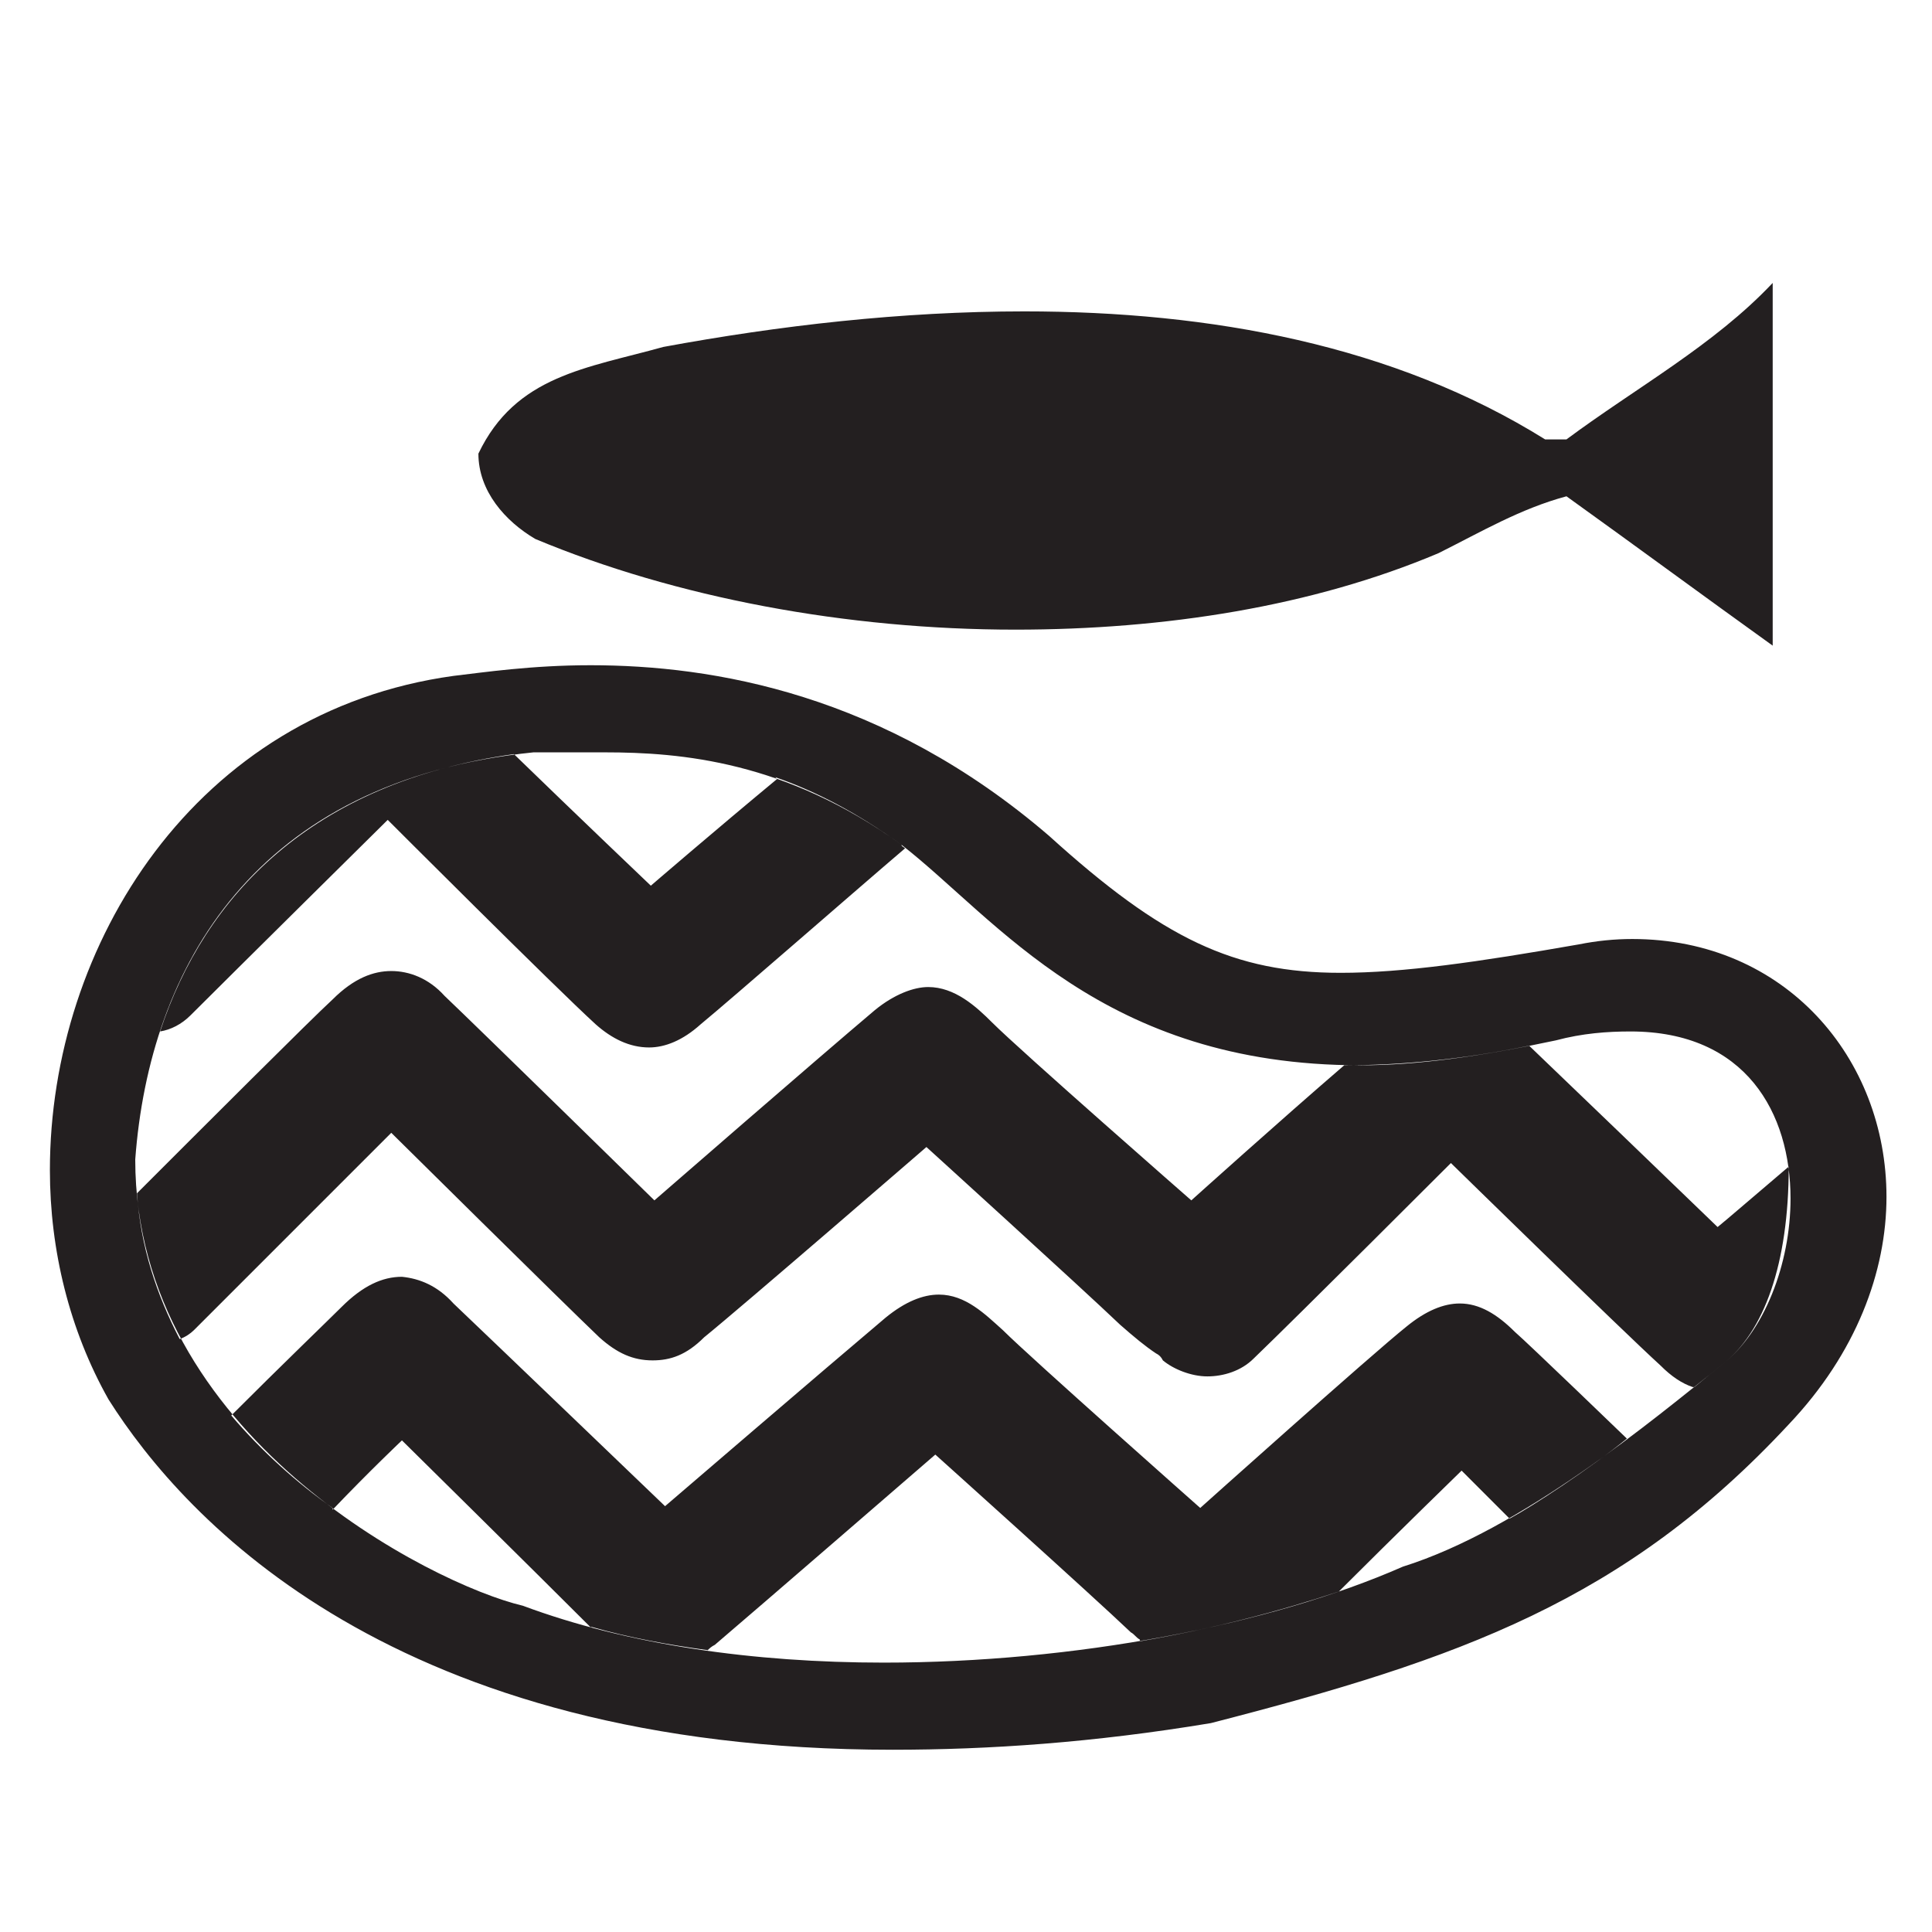
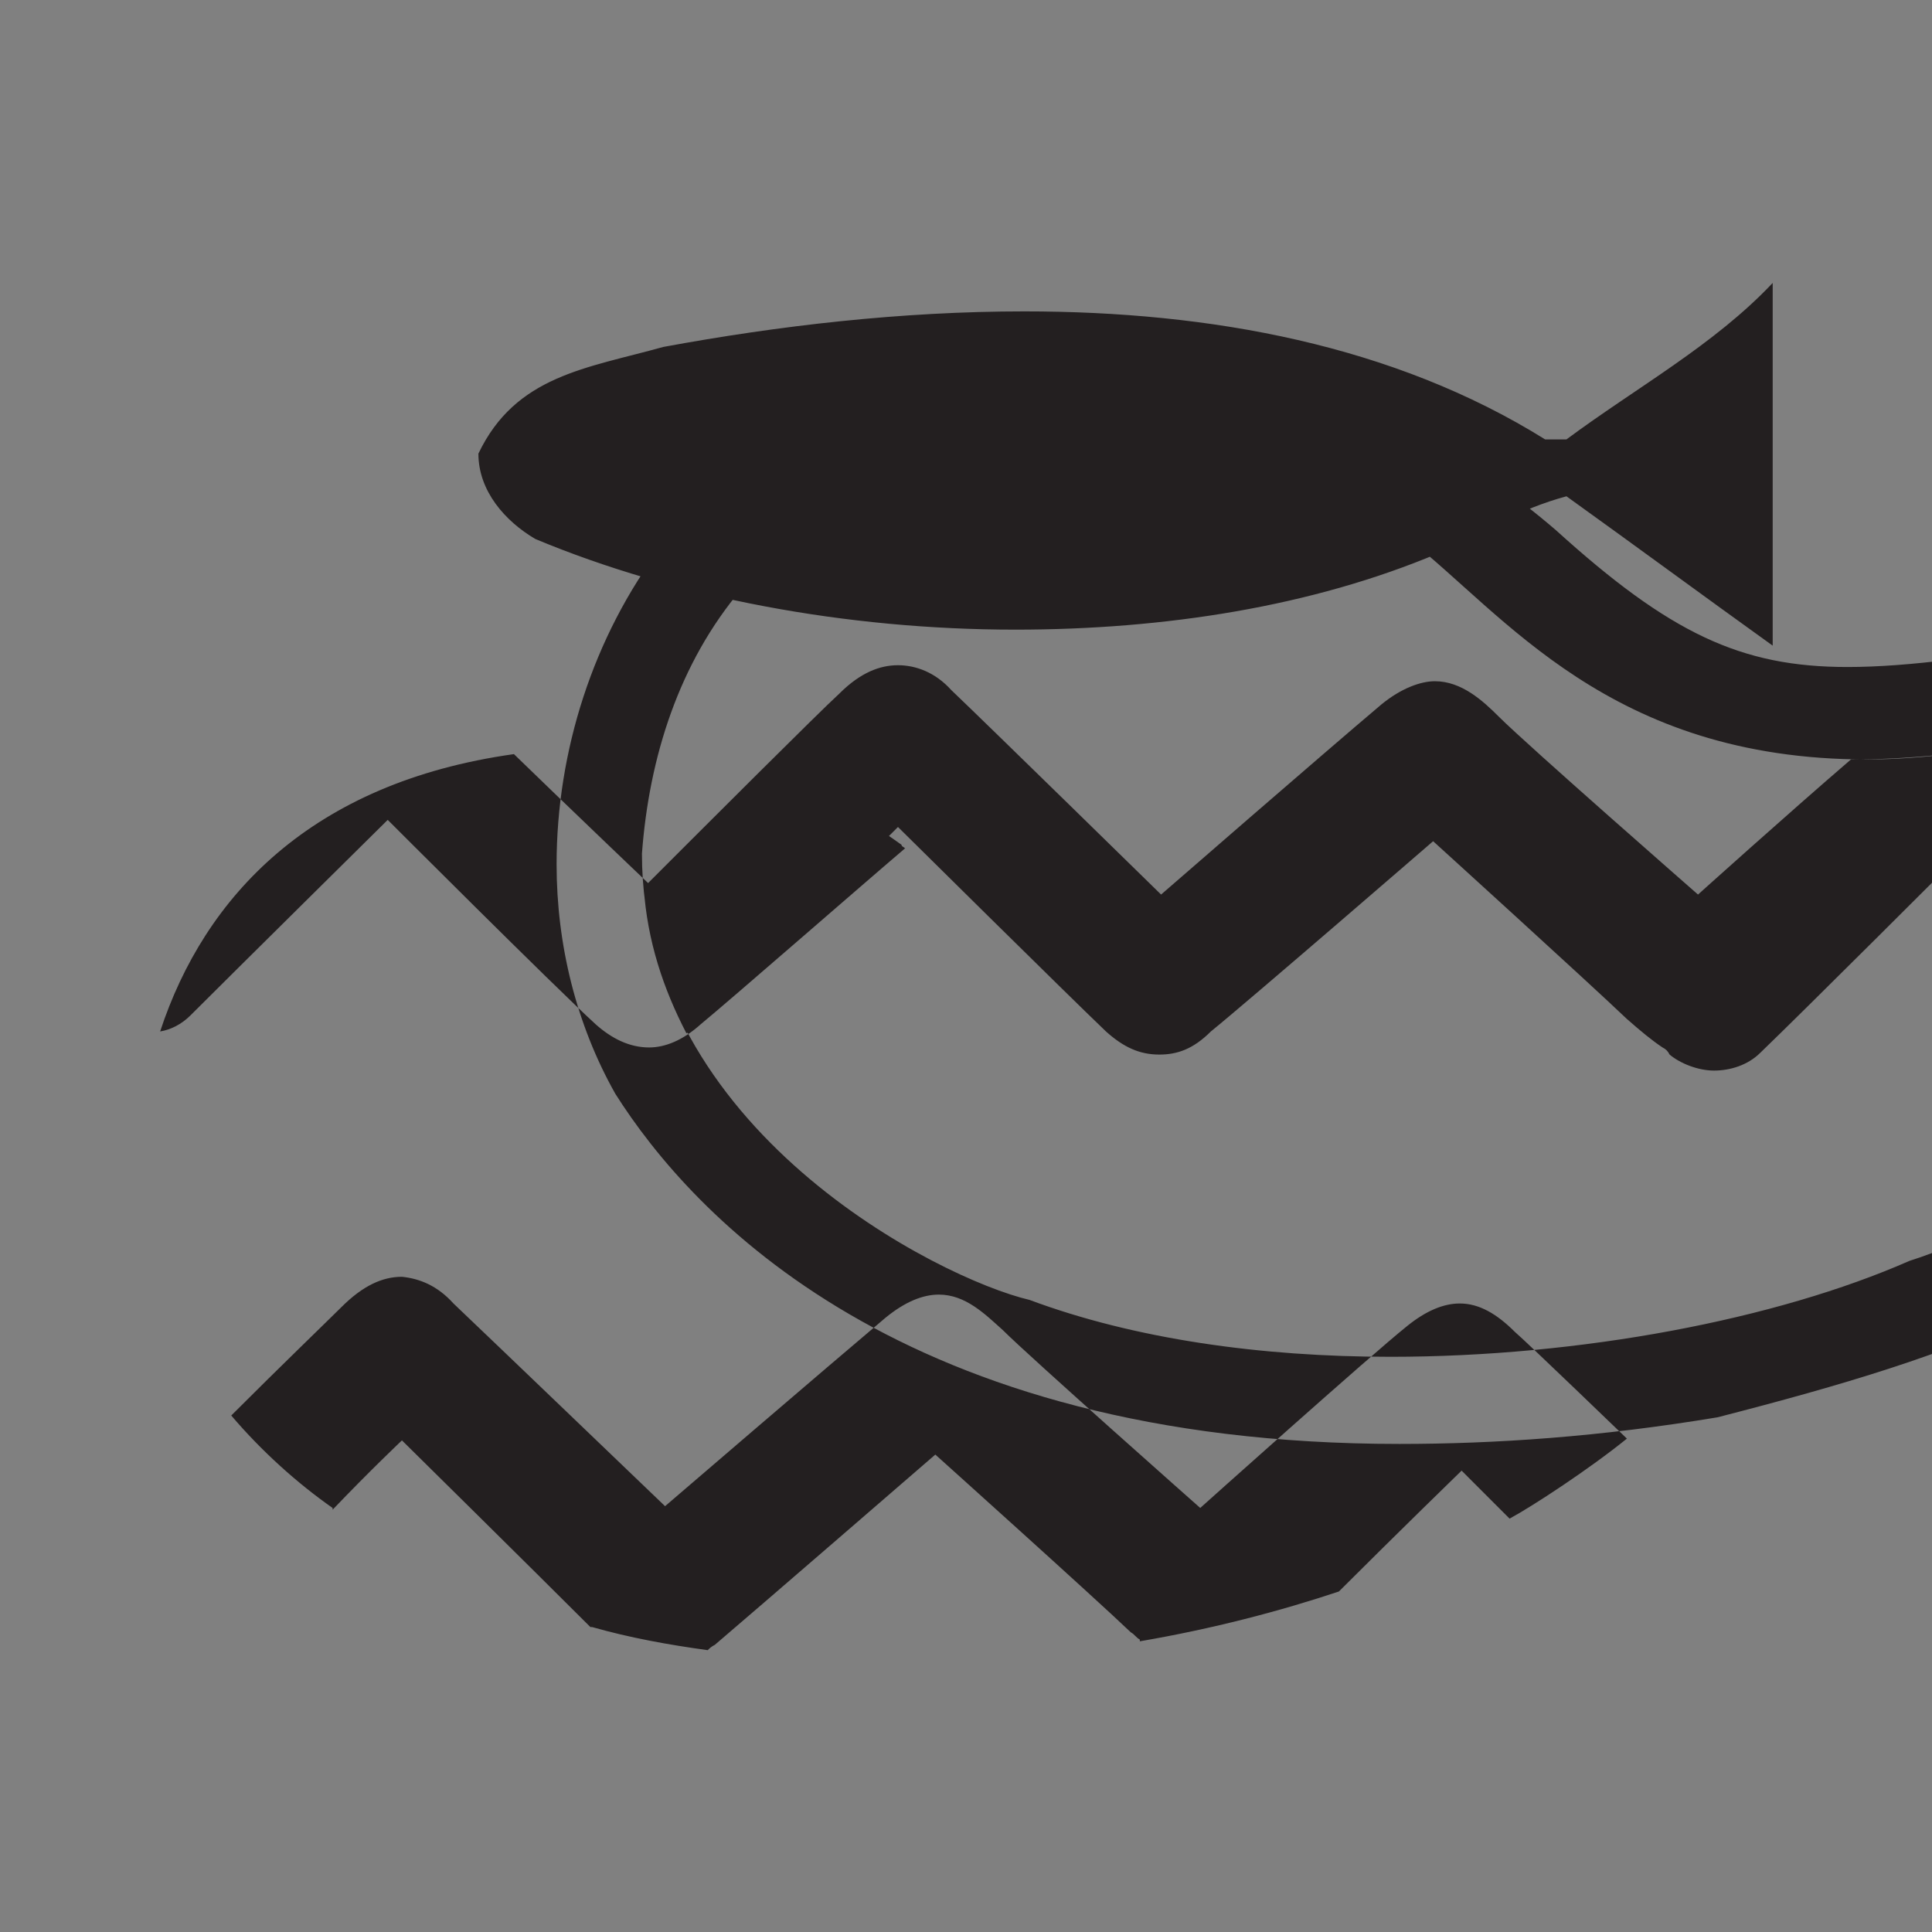
<svg xmlns="http://www.w3.org/2000/svg" viewBox="0 0 81.496 81.496" height="81.496" width="81.496" xml:space="preserve" version="1.1" id="svg2">
  <rect x="0" y="0" width="81.496" height="81.496" fill="#808080" stroke="none" />
  <defs id="defs6">
    <clipPath id="clipPath18" clipPathUnits="userSpaceOnUse">
      <path id="path20" d="m 0,65.197 65.197,0 L 65.197,0 0,0 0,65.197 Z" />
    </clipPath>
  </defs>
  <g transform="matrix(1.25,0,0,-1.25,0,81.496)" id="g10">
-     <path id="path12" style="fill:#ffffff;fill-opacity:1;fill-rule:nonzero;stroke:none" d="m 0,0 65.197,0 0,65.197 L 0,65.197 0,0 Z" />
    <g id="g14">
      <g clip-path="url(#clipPath18)" id="g16">
        <g transform="translate(52.862,48.449)" id="g22">
-           <path id="path24" style="fill:#231f20;fill-opacity:1;fill-rule:nonzero;stroke:none" d="m 0,0 c -1.561,-0.42 -2.879,-1.2 -4.32,-1.92 -4.26,-1.8 -9.239,-2.58 -14.279,-2.58 -5.7,0 -11.46,1.08 -16.199,3.06 -1.02,0.6 -1.92,1.62 -1.92,2.88 1.26,2.64 3.659,2.88 6.239,3.6 3.9,0.72 8.04,1.2 12.18,1.2 C -12,6.24 -5.82,5.1 -0.721,1.92 L 0,1.92 C 2.34,3.66 4.98,5.1 6.959,7.2 l 0,-12.24 C 4.619,-3.36 2.34,-1.68 0,0 m -41.638,-34.139 0,-0.06 c 1.26,1.32 2.34,2.34 2.34,2.34 0,0 4.44,-4.38 6.36,-6.3 l 0.06,0 c 1.259,-0.359 2.579,-0.599 3.899,-0.779 0.06,0.06 0.12,0.119 0.24,0.18 1.2,1.019 7.44,6.42 7.44,6.42 0,0 5.279,-4.741 6.6,-6 0.119,-0.061 0.179,-0.18 0.301,-0.241 l 0,-0.06 c 2.459,0.421 4.738,1.02 6.718,1.681 1.92,1.919 4.141,4.079 4.141,4.079 l 1.619,-1.62 c 0.779,0.42 2.699,1.68 3.959,2.7 0,0 -3.359,3.24 -3.779,3.6 -0.6,0.6 -1.199,0.96 -1.86,0.96 -0.541,0 -1.14,-0.24 -1.8,-0.78 -1.2,-0.96 -6.959,-6.12 -6.959,-6.12 0,0 -5.76,5.099 -6.66,6 -0.601,0.54 -1.26,1.2 -2.16,1.2 -0.54,0 -1.14,-0.24 -1.8,-0.78 -1.92,-1.619 -7.44,-6.36 -7.44,-6.36 0,0 -5.939,5.7 -7.14,6.84 -0.54,0.6 -1.139,0.84 -1.739,0.901 -0.66,0 -1.32,-0.301 -2.04,-1.021 -0.42,-0.42 -2.04,-1.979 -3.72,-3.66 1.02,-1.2 2.22,-2.28 3.42,-3.12 m 12.419,16.32 c 1.02,0.84 5.28,4.56 6.9,5.94 -0.06,0.059 -0.12,0.059 -0.12,0.119 -1.5,1.08 -2.88,1.801 -4.26,2.281 l 0.06,-0.061 c -2.1,-1.74 -4.26,-3.6 -4.26,-3.6 0,0 -2.519,2.4 -4.62,4.44 -6.839,-0.96 -10.439,-4.8 -11.939,-9.359 0.36,0.059 0.72,0.24 1.02,0.539 1.44,1.44 6.66,6.601 6.66,6.601 0,0 5.639,-5.641 7.019,-6.9 0.54,-0.48 1.14,-0.78 1.801,-0.78 0.539,0 1.139,0.239 1.739,0.78 m -17.099,-10.32 c 1.44,1.44 6.66,6.66 6.66,6.66 0,0 5.7,-5.641 7.019,-6.9 0.6,-0.539 1.14,-0.78 1.8,-0.78 0.6,0 1.14,0.18 1.74,0.78 1.26,1.02 7.5,6.42 7.5,6.42 0,0 5.22,-4.74 6.54,-6 0.479,-0.42 0.84,-0.719 1.2,-0.959 0.119,-0.061 0.179,-0.122 0.24,-0.241 0.359,-0.3 0.959,-0.54 1.5,-0.54 0.539,0 1.139,0.18 1.56,0.6 1.498,1.44 6.659,6.6 6.659,6.6 0,0 5.701,-5.58 7.08,-6.839 0.359,-0.361 0.72,-0.601 1.08,-0.721 l 0.06,0 c 0.36,0.301 0.66,0.54 0.959,0.78 1.381,1.08 2.221,3.361 2.221,6.659 -1.201,-1.019 -2.1,-1.798 -2.4,-2.039 -1.799,1.741 -4.86,4.68 -6.36,6.119 -2.34,-0.479 -4.381,-0.66 -6.24,-0.66 -2.16,-1.859 -5.16,-4.559 -5.16,-4.559 0,0 -5.759,5.04 -6.719,6 -0.54,0.54 -1.26,1.199 -2.16,1.199 -0.48,0 -1.14,-0.239 -1.8,-0.779 -1.92,-1.62 -7.44,-6.42 -7.44,-6.42 0,0 -5.88,5.759 -7.079,6.899 -0.54,0.601 -1.201,0.84 -1.8,0.84 -0.6,0 -1.26,-0.239 -1.98,-0.959 -0.72,-0.66 -4.38,-4.32 -6.6,-6.54 0.12,-1.8 0.66,-3.42 1.44,-4.92 0.18,0.06 0.36,0.181 0.48,0.3 m 11.099,-9.299 c 3.54,-1.32 7.8,-1.92 12.18,-1.92 6.42,0 13.019,1.26 17.519,3.239 4.02,1.26 8.401,4.92 10.799,6.84 1.381,1.08 2.282,3.361 2.282,5.579 0,2.881 -1.5,5.641 -5.401,5.641 -0.779,0 -1.621,-0.061 -2.519,-0.301 -2.52,-0.539 -4.68,-0.84 -6.6,-0.84 -8.701,0 -12.241,4.921 -15.48,7.44 -3.9,2.82 -7.44,3.12 -10.019,3.12 l -2.4,0 c -9.42,-0.96 -12.96,-7.259 -13.44,-13.739 0,-9.299 10.02,-14.34 13.079,-15.059 m 2.281,31.738 c 4.139,0 9.899,-0.96 15.479,-5.759 3.84,-3.48 6.24,-4.621 9.84,-4.621 2.099,0 4.619,0.361 8.039,0.96 0.6,0.12 1.199,0.181 1.801,0.181 5.158,0 8.578,-4.02 8.578,-8.7 0,-2.52 -1.02,-5.279 -3.299,-7.68 -5.52,-5.939 -11.1,-7.92 -19.5,-10.08 -3.959,-0.659 -7.5,-0.899 -10.739,-0.899 -16.8,0 -23.879,7.739 -26.459,11.819 -1.32,2.34 -1.98,5.04 -1.98,7.74 0,7.619 4.92,15.479 13.619,16.679 1.02,0.12 2.641,0.36 4.621,0.36" />
+           <path id="path24" style="fill:#231f20;fill-opacity:1;fill-rule:nonzero;stroke:none" d="m 0,0 c -1.561,-0.42 -2.879,-1.2 -4.32,-1.92 -4.26,-1.8 -9.239,-2.58 -14.279,-2.58 -5.7,0 -11.46,1.08 -16.199,3.06 -1.02,0.6 -1.92,1.62 -1.92,2.88 1.26,2.64 3.659,2.88 6.239,3.6 3.9,0.72 8.04,1.2 12.18,1.2 C -12,6.24 -5.82,5.1 -0.721,1.92 L 0,1.92 C 2.34,3.66 4.98,5.1 6.959,7.2 l 0,-12.24 C 4.619,-3.36 2.34,-1.68 0,0 m -41.638,-34.139 0,-0.06 c 1.26,1.32 2.34,2.34 2.34,2.34 0,0 4.44,-4.38 6.36,-6.3 l 0.06,0 c 1.259,-0.359 2.579,-0.599 3.899,-0.779 0.06,0.06 0.12,0.119 0.24,0.18 1.2,1.019 7.44,6.42 7.44,6.42 0,0 5.279,-4.741 6.6,-6 0.119,-0.061 0.179,-0.18 0.301,-0.241 l 0,-0.06 c 2.459,0.421 4.738,1.02 6.718,1.681 1.92,1.919 4.141,4.079 4.141,4.079 l 1.619,-1.62 c 0.779,0.42 2.699,1.68 3.959,2.7 0,0 -3.359,3.24 -3.779,3.6 -0.6,0.6 -1.199,0.96 -1.86,0.96 -0.541,0 -1.14,-0.24 -1.8,-0.78 -1.2,-0.96 -6.959,-6.12 -6.959,-6.12 0,0 -5.76,5.099 -6.66,6 -0.601,0.54 -1.26,1.2 -2.16,1.2 -0.54,0 -1.14,-0.24 -1.8,-0.78 -1.92,-1.619 -7.44,-6.36 -7.44,-6.36 0,0 -5.939,5.7 -7.14,6.84 -0.54,0.6 -1.139,0.84 -1.739,0.901 -0.66,0 -1.32,-0.301 -2.04,-1.021 -0.42,-0.42 -2.04,-1.979 -3.72,-3.66 1.02,-1.2 2.22,-2.28 3.42,-3.12 m 12.419,16.32 c 1.02,0.84 5.28,4.56 6.9,5.94 -0.06,0.059 -0.12,0.059 -0.12,0.119 -1.5,1.08 -2.88,1.801 -4.26,2.281 l 0.06,-0.061 c -2.1,-1.74 -4.26,-3.6 -4.26,-3.6 0,0 -2.519,2.4 -4.62,4.44 -6.839,-0.96 -10.439,-4.8 -11.939,-9.359 0.36,0.059 0.72,0.24 1.02,0.539 1.44,1.44 6.66,6.601 6.66,6.601 0,0 5.639,-5.641 7.019,-6.9 0.54,-0.48 1.14,-0.78 1.801,-0.78 0.539,0 1.139,0.239 1.739,0.78 c 1.44,1.44 6.66,6.66 6.66,6.66 0,0 5.7,-5.641 7.019,-6.9 0.6,-0.539 1.14,-0.78 1.8,-0.78 0.6,0 1.14,0.18 1.74,0.78 1.26,1.02 7.5,6.42 7.5,6.42 0,0 5.22,-4.74 6.54,-6 0.479,-0.42 0.84,-0.719 1.2,-0.959 0.119,-0.061 0.179,-0.122 0.24,-0.241 0.359,-0.3 0.959,-0.54 1.5,-0.54 0.539,0 1.139,0.18 1.56,0.6 1.498,1.44 6.659,6.6 6.659,6.6 0,0 5.701,-5.58 7.08,-6.839 0.359,-0.361 0.72,-0.601 1.08,-0.721 l 0.06,0 c 0.36,0.301 0.66,0.54 0.959,0.78 1.381,1.08 2.221,3.361 2.221,6.659 -1.201,-1.019 -2.1,-1.798 -2.4,-2.039 -1.799,1.741 -4.86,4.68 -6.36,6.119 -2.34,-0.479 -4.381,-0.66 -6.24,-0.66 -2.16,-1.859 -5.16,-4.559 -5.16,-4.559 0,0 -5.759,5.04 -6.719,6 -0.54,0.54 -1.26,1.199 -2.16,1.199 -0.48,0 -1.14,-0.239 -1.8,-0.779 -1.92,-1.62 -7.44,-6.42 -7.44,-6.42 0,0 -5.88,5.759 -7.079,6.899 -0.54,0.601 -1.201,0.84 -1.8,0.84 -0.6,0 -1.26,-0.239 -1.98,-0.959 -0.72,-0.66 -4.38,-4.32 -6.6,-6.54 0.12,-1.8 0.66,-3.42 1.44,-4.92 0.18,0.06 0.36,0.181 0.48,0.3 m 11.099,-9.299 c 3.54,-1.32 7.8,-1.92 12.18,-1.92 6.42,0 13.019,1.26 17.519,3.239 4.02,1.26 8.401,4.92 10.799,6.84 1.381,1.08 2.282,3.361 2.282,5.579 0,2.881 -1.5,5.641 -5.401,5.641 -0.779,0 -1.621,-0.061 -2.519,-0.301 -2.52,-0.539 -4.68,-0.84 -6.6,-0.84 -8.701,0 -12.241,4.921 -15.48,7.44 -3.9,2.82 -7.44,3.12 -10.019,3.12 l -2.4,0 c -9.42,-0.96 -12.96,-7.259 -13.44,-13.739 0,-9.299 10.02,-14.34 13.079,-15.059 m 2.281,31.738 c 4.139,0 9.899,-0.96 15.479,-5.759 3.84,-3.48 6.24,-4.621 9.84,-4.621 2.099,0 4.619,0.361 8.039,0.96 0.6,0.12 1.199,0.181 1.801,0.181 5.158,0 8.578,-4.02 8.578,-8.7 0,-2.52 -1.02,-5.279 -3.299,-7.68 -5.52,-5.939 -11.1,-7.92 -19.5,-10.08 -3.959,-0.659 -7.5,-0.899 -10.739,-0.899 -16.8,0 -23.879,7.739 -26.459,11.819 -1.32,2.34 -1.98,5.04 -1.98,7.74 0,7.619 4.92,15.479 13.619,16.679 1.02,0.12 2.641,0.36 4.621,0.36" />
        </g>
      </g>
    </g>
  </g>
</svg>